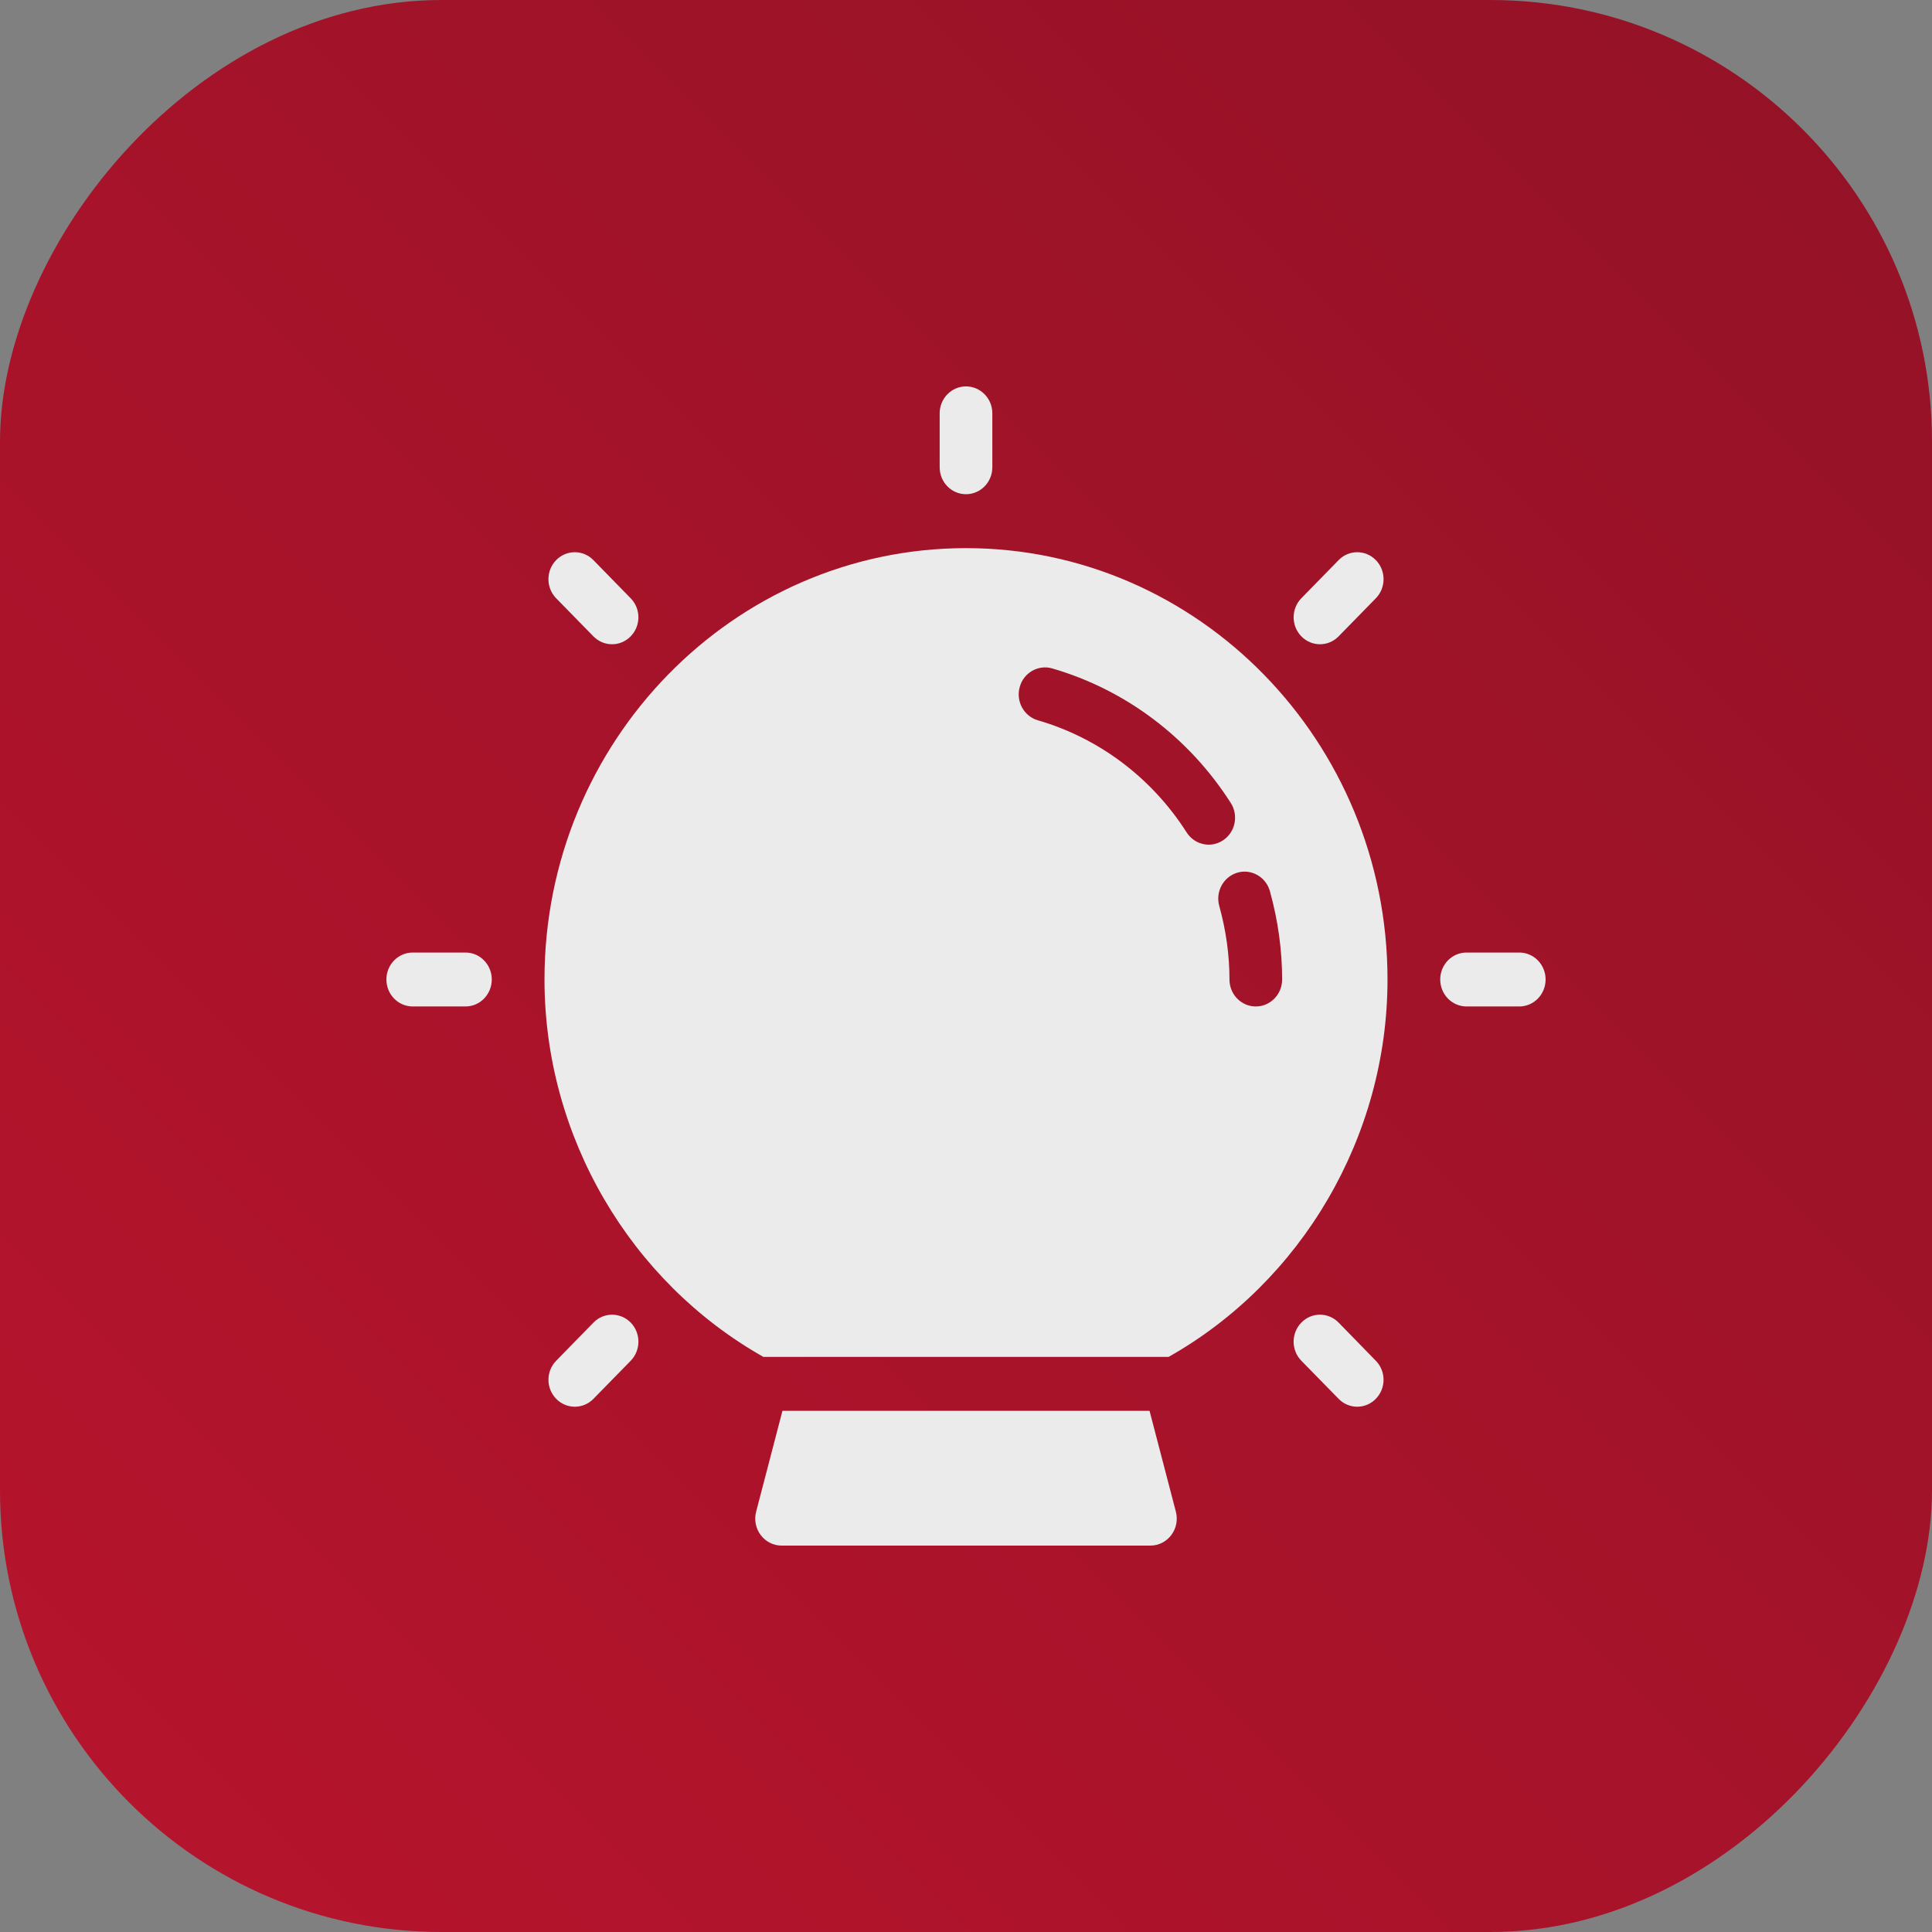
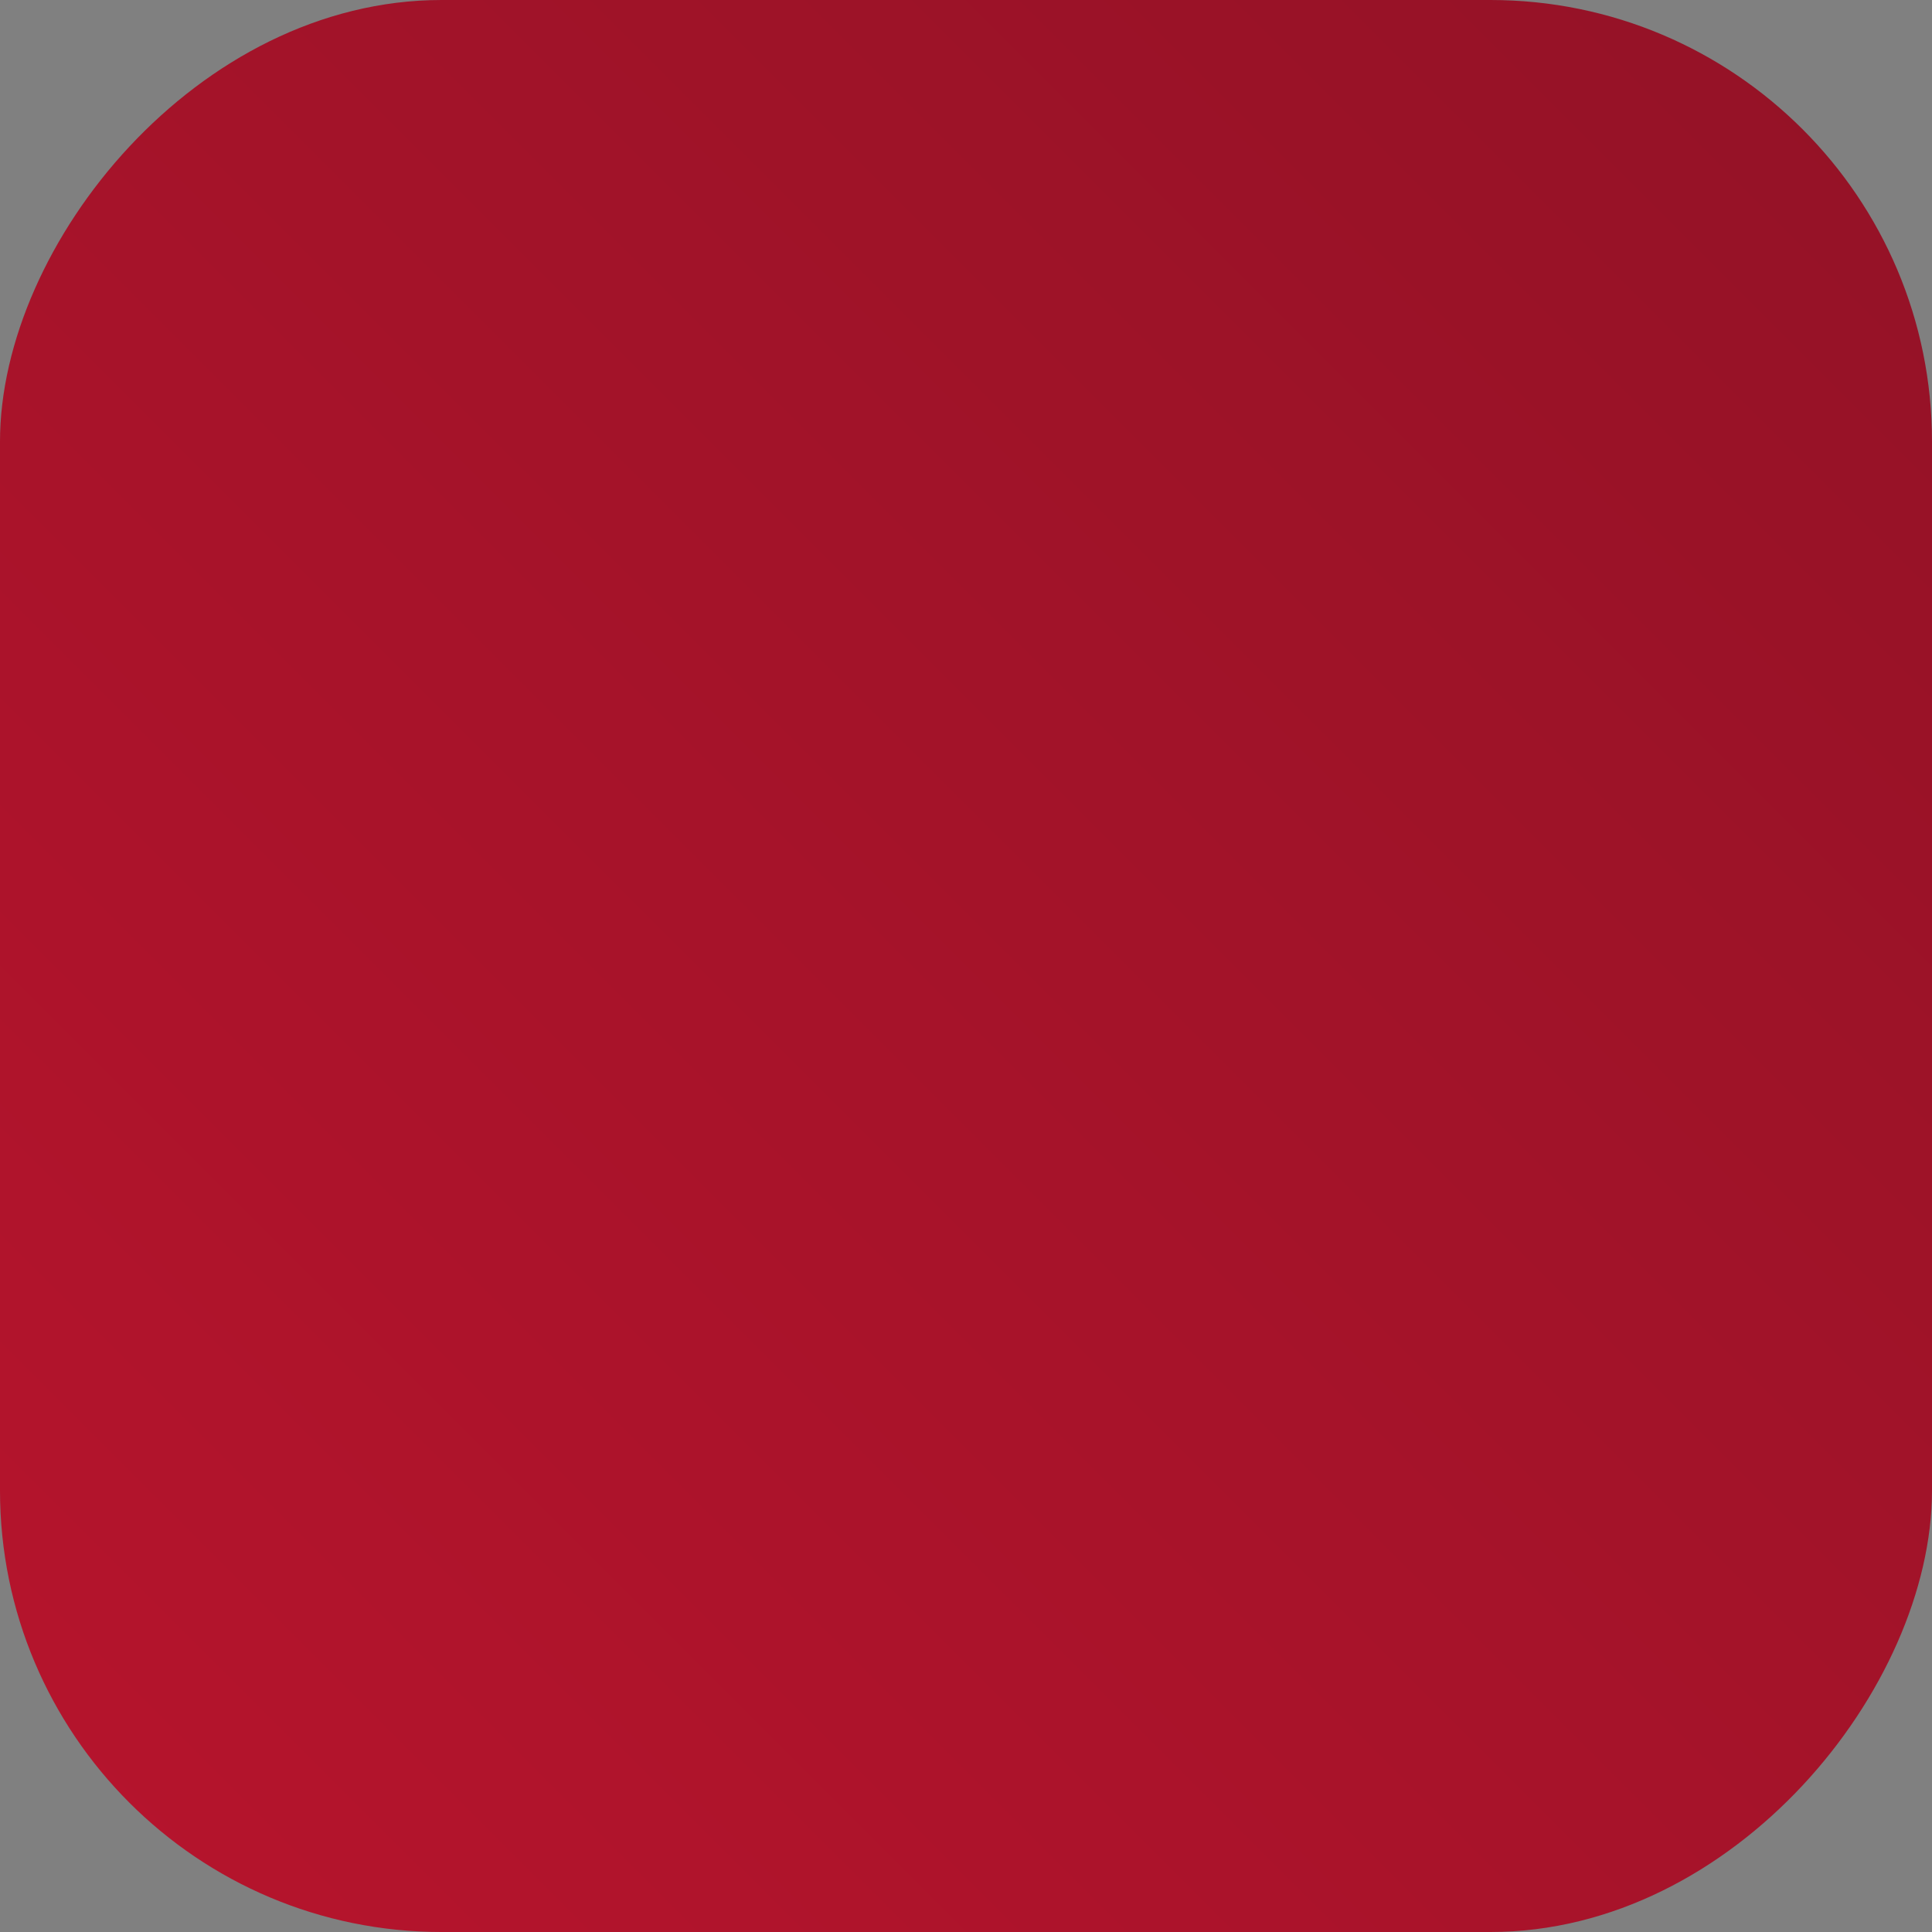
<svg xmlns="http://www.w3.org/2000/svg" width="35" height="35" viewBox="0 0 35 35" fill="none">
  <rect x="0" y="0" width="35" height="35" fill="#808080" stroke="none" />
  <rect width="35" height="35" rx="8" transform="matrix(-1 0 0 1 35 0)" fill="url(#paint0_linear_1190_10)" />
-   <path d="M21.302 27.386C21.34 27.532 21.31 27.689 21.219 27.809C21.129 27.929 20.989 28 20.841 28H14.159C14.011 28 13.871 27.929 13.781 27.809C13.69 27.689 13.66 27.532 13.698 27.386L14.175 25.558H20.825L21.302 27.386ZM17.5 8.953C17.764 8.953 17.977 8.735 17.977 8.465V7.488C17.977 7.219 17.764 7 17.5 7C17.236 7 17.023 7.219 17.023 7.488V8.465C17.023 8.735 17.236 8.953 17.5 8.953ZM27.523 17.256H26.568C26.304 17.256 26.091 17.475 26.091 17.744C26.091 18.014 26.304 18.233 26.568 18.233H27.523C27.787 18.233 28 18.014 28 17.744C28 17.475 27.787 17.256 27.523 17.256ZM8.432 17.256H7.477C7.213 17.256 7 17.475 7 17.744C7 18.014 7.213 18.233 7.477 18.233H8.432C8.696 18.233 8.909 18.014 8.909 17.744C8.909 17.475 8.696 17.256 8.432 17.256ZM25.136 17.744C25.136 20.596 23.577 23.223 21.171 24.581H13.829C11.423 23.223 9.864 20.597 9.864 17.744C9.864 13.435 13.29 9.93 17.5 9.93C21.71 9.93 25.136 13.435 25.136 17.744ZM22.158 15.222C22.379 15.075 22.441 14.772 22.297 14.547C21.54 13.36 20.391 12.495 19.062 12.109C18.81 12.036 18.544 12.186 18.473 12.446C18.401 12.705 18.548 12.975 18.802 13.049C19.909 13.37 20.866 14.091 21.497 15.08C21.641 15.305 21.937 15.371 22.158 15.222ZM22.417 15.809C22.164 15.883 22.016 16.153 22.088 16.412C22.211 16.855 22.273 17.303 22.273 17.744C22.273 18.014 22.486 18.233 22.75 18.233C23.014 18.233 23.227 18.014 23.227 17.744C23.227 17.213 23.153 16.676 23.006 16.146C22.935 15.886 22.668 15.735 22.417 15.809ZM24.25 23.96C24.063 23.769 23.761 23.769 23.575 23.96C23.389 24.151 23.388 24.46 23.575 24.651L24.25 25.341C24.436 25.532 24.738 25.532 24.924 25.341C25.111 25.15 25.111 24.842 24.924 24.651L24.25 23.96ZM10.75 11.528C10.937 11.719 11.239 11.719 11.425 11.528C11.612 11.337 11.612 11.028 11.425 10.838L10.75 10.147C10.564 9.956 10.262 9.956 10.075 10.147C9.889 10.338 9.889 10.647 10.075 10.838L10.75 11.528ZM24.25 11.528L24.925 10.838C25.111 10.647 25.111 10.338 24.925 10.147C24.738 9.956 24.436 9.956 24.25 10.147L23.575 10.838C23.389 11.028 23.389 11.337 23.575 11.528C23.762 11.719 24.064 11.719 24.25 11.528ZM10.751 23.96L10.076 24.651C9.889 24.842 9.889 25.151 10.076 25.341C10.263 25.532 10.564 25.532 10.751 25.341L11.426 24.651C11.612 24.46 11.612 24.151 11.426 23.96C11.239 23.77 10.938 23.769 10.751 23.96Z" fill="#EBEBEB" />
  <defs>
    <linearGradient id="paint0_linear_1190_10" x1="0" y1="0" x2="35" y2="35" gradientUnits="userSpaceOnUse">
      <stop stop-color="#931226" />
      <stop offset="1" stop-color="#B7142D" />
    </linearGradient>
  </defs>
</svg>